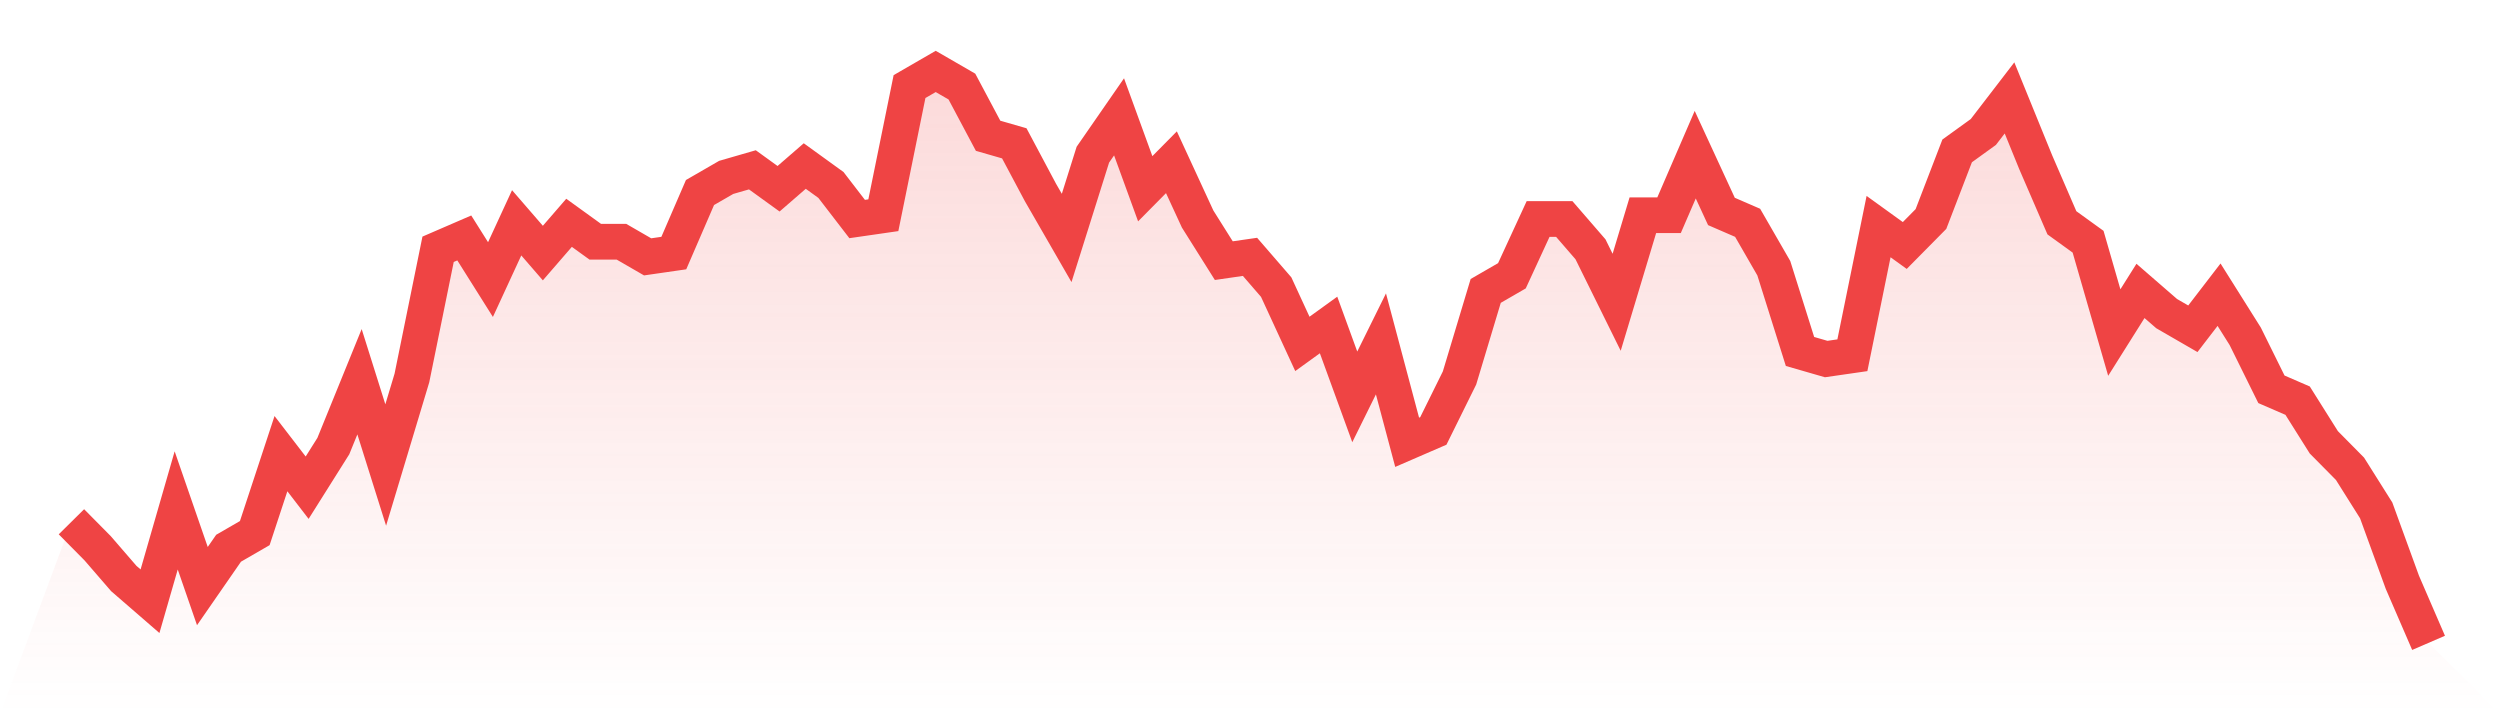
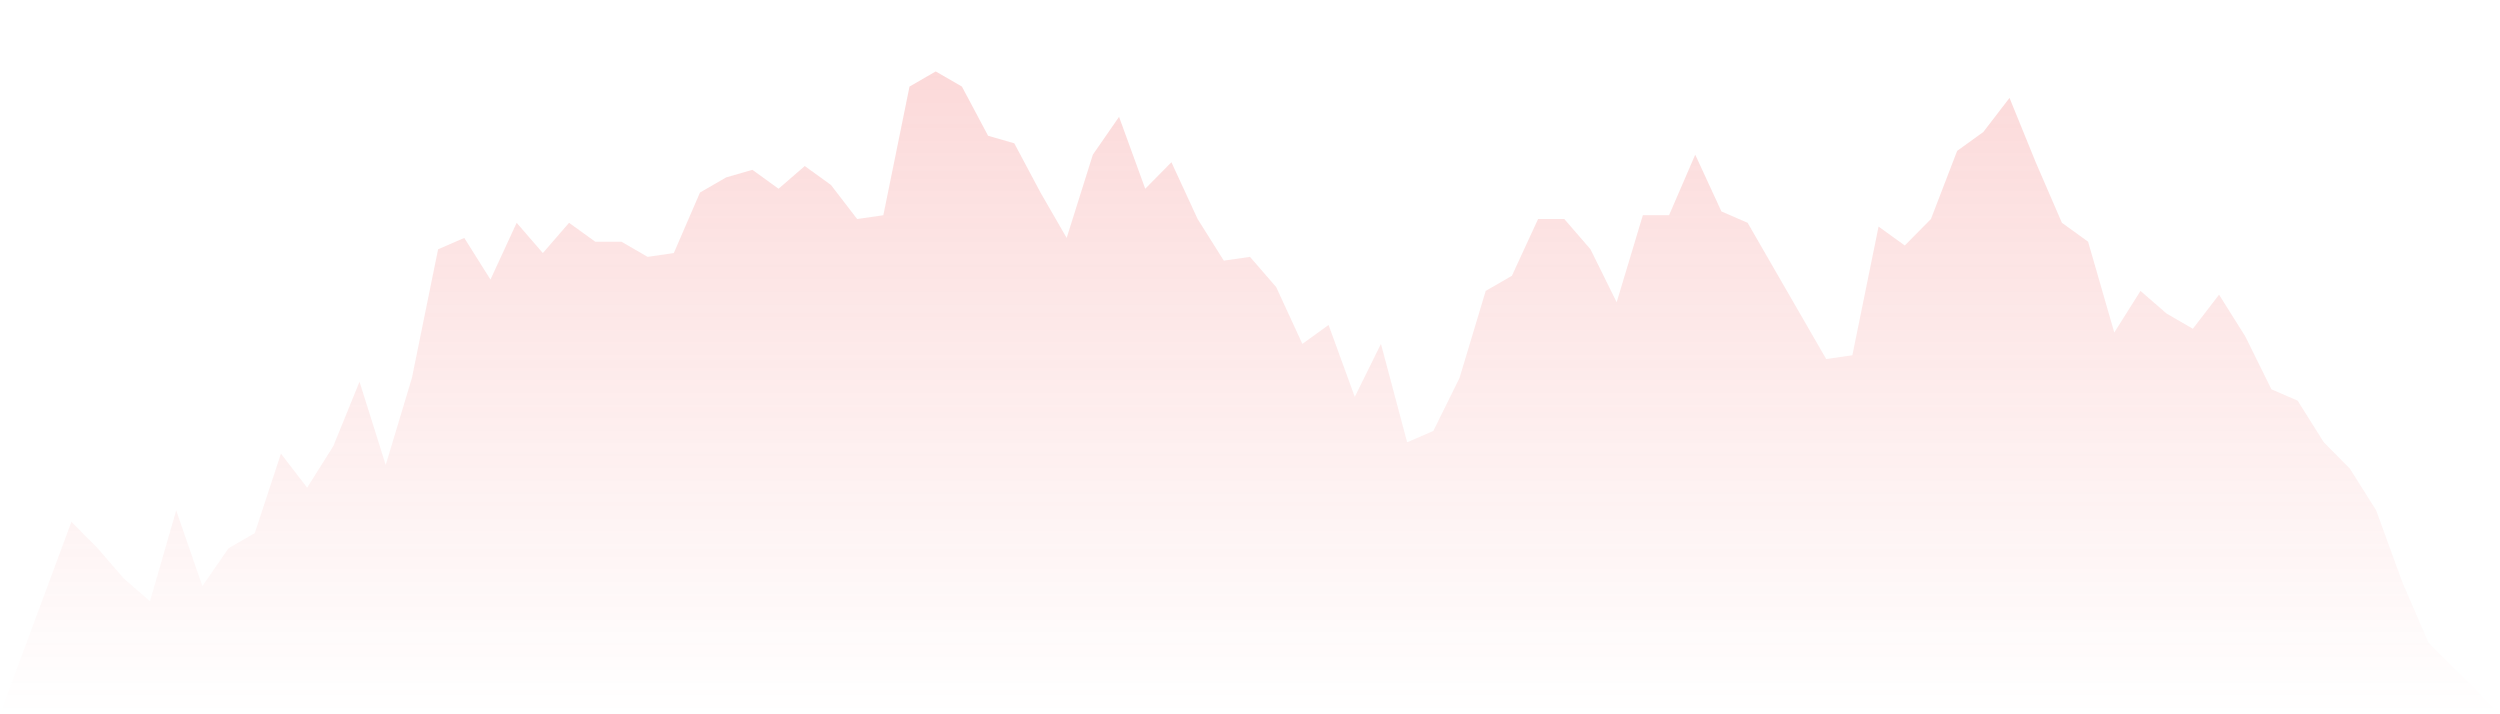
<svg xmlns="http://www.w3.org/2000/svg" viewBox="0 0 140 40">
  <defs>
    <linearGradient id="gradient" x1="0" x2="0" y1="0" y2="1">
      <stop offset="0%" stop-color="#ef4444" stop-opacity="0.2" />
      <stop offset="100%" stop-color="#ef4444" stop-opacity="0" />
    </linearGradient>
  </defs>
-   <path d="M4,29.219 L4,29.219 L5.467,30.702 L6.933,32.397 L8.4,33.669 L9.867,28.583 L11.333,32.821 L12.8,30.702 L14.267,29.854 L15.733,25.404 L17.2,27.311 L18.667,24.98 L20.133,21.377 L21.6,26.04 L23.067,21.166 L24.533,13.96 L26,13.325 L27.467,15.656 L28.933,12.477 L30.4,14.172 L31.867,12.477 L33.333,13.536 L34.8,13.536 L36.267,14.384 L37.733,14.172 L39.2,10.781 L40.667,9.934 L42.133,9.51 L43.6,10.57 L45.067,9.298 L46.533,10.358 L48,12.265 L49.467,12.053 L50.933,4.848 L52.4,4 L53.867,4.848 L55.333,7.603 L56.8,8.026 L58.267,10.781 L59.733,13.325 L61.2,8.662 L62.667,6.543 L64.133,10.57 L65.6,9.086 L67.067,12.265 L68.533,14.596 L70,14.384 L71.467,16.079 L72.933,19.258 L74.4,18.199 L75.867,22.225 L77.333,19.258 L78.8,24.768 L80.267,24.132 L81.733,21.166 L83.2,16.291 L84.667,15.444 L86.133,12.265 L87.6,12.265 L89.067,13.96 L90.533,16.927 L92,12.053 L93.467,12.053 L94.933,8.662 L96.4,11.841 L97.867,12.477 L99.333,15.02 L100.8,19.682 L102.267,20.106 L103.733,19.894 L105.2,12.689 L106.667,13.748 L108.133,12.265 L109.6,8.45 L111.067,7.391 L112.533,5.483 L114,9.086 L115.467,12.477 L116.933,13.536 L118.4,18.623 L119.867,16.291 L121.333,17.563 L122.8,18.411 L124.267,16.503 L125.733,18.834 L127.2,21.801 L128.667,22.437 L130.133,24.768 L131.6,26.252 L133.067,28.583 L134.533,32.609 L136,36 L140,40 L0,40 z" fill="url(#gradient)" />
-   <path d="M4,29.219 L4,29.219 L5.467,30.702 L6.933,32.397 L8.4,33.669 L9.867,28.583 L11.333,32.821 L12.8,30.702 L14.267,29.854 L15.733,25.404 L17.2,27.311 L18.667,24.98 L20.133,21.377 L21.6,26.04 L23.067,21.166 L24.533,13.96 L26,13.325 L27.467,15.656 L28.933,12.477 L30.4,14.172 L31.867,12.477 L33.333,13.536 L34.8,13.536 L36.267,14.384 L37.733,14.172 L39.2,10.781 L40.667,9.934 L42.133,9.51 L43.6,10.57 L45.067,9.298 L46.533,10.358 L48,12.265 L49.467,12.053 L50.933,4.848 L52.4,4 L53.867,4.848 L55.333,7.603 L56.8,8.026 L58.267,10.781 L59.733,13.325 L61.2,8.662 L62.667,6.543 L64.133,10.57 L65.6,9.086 L67.067,12.265 L68.533,14.596 L70,14.384 L71.467,16.079 L72.933,19.258 L74.4,18.199 L75.867,22.225 L77.333,19.258 L78.8,24.768 L80.267,24.132 L81.733,21.166 L83.2,16.291 L84.667,15.444 L86.133,12.265 L87.6,12.265 L89.067,13.96 L90.533,16.927 L92,12.053 L93.467,12.053 L94.933,8.662 L96.4,11.841 L97.867,12.477 L99.333,15.02 L100.8,19.682 L102.267,20.106 L103.733,19.894 L105.2,12.689 L106.667,13.748 L108.133,12.265 L109.6,8.45 L111.067,7.391 L112.533,5.483 L114,9.086 L115.467,12.477 L116.933,13.536 L118.4,18.623 L119.867,16.291 L121.333,17.563 L122.8,18.411 L124.267,16.503 L125.733,18.834 L127.2,21.801 L128.667,22.437 L130.133,24.768 L131.6,26.252 L133.067,28.583 L134.533,32.609 L136,36" fill="none" stroke="#ef4444" stroke-width="2" />
+   <path d="M4,29.219 L4,29.219 L5.467,30.702 L6.933,32.397 L8.4,33.669 L9.867,28.583 L11.333,32.821 L12.8,30.702 L14.267,29.854 L15.733,25.404 L17.2,27.311 L18.667,24.98 L20.133,21.377 L21.6,26.04 L23.067,21.166 L24.533,13.96 L26,13.325 L27.467,15.656 L28.933,12.477 L30.4,14.172 L31.867,12.477 L33.333,13.536 L34.8,13.536 L36.267,14.384 L37.733,14.172 L39.2,10.781 L40.667,9.934 L42.133,9.51 L43.6,10.57 L45.067,9.298 L46.533,10.358 L48,12.265 L49.467,12.053 L50.933,4.848 L52.4,4 L53.867,4.848 L55.333,7.603 L56.8,8.026 L58.267,10.781 L59.733,13.325 L61.2,8.662 L62.667,6.543 L64.133,10.57 L65.6,9.086 L67.067,12.265 L68.533,14.596 L70,14.384 L71.467,16.079 L72.933,19.258 L74.4,18.199 L75.867,22.225 L77.333,19.258 L78.8,24.768 L80.267,24.132 L81.733,21.166 L83.2,16.291 L84.667,15.444 L86.133,12.265 L87.6,12.265 L89.067,13.96 L90.533,16.927 L92,12.053 L93.467,12.053 L94.933,8.662 L96.4,11.841 L97.867,12.477 L99.333,15.02 L102.267,20.106 L103.733,19.894 L105.2,12.689 L106.667,13.748 L108.133,12.265 L109.6,8.45 L111.067,7.391 L112.533,5.483 L114,9.086 L115.467,12.477 L116.933,13.536 L118.4,18.623 L119.867,16.291 L121.333,17.563 L122.8,18.411 L124.267,16.503 L125.733,18.834 L127.2,21.801 L128.667,22.437 L130.133,24.768 L131.6,26.252 L133.067,28.583 L134.533,32.609 L136,36 L140,40 L0,40 z" fill="url(#gradient)" />
</svg>